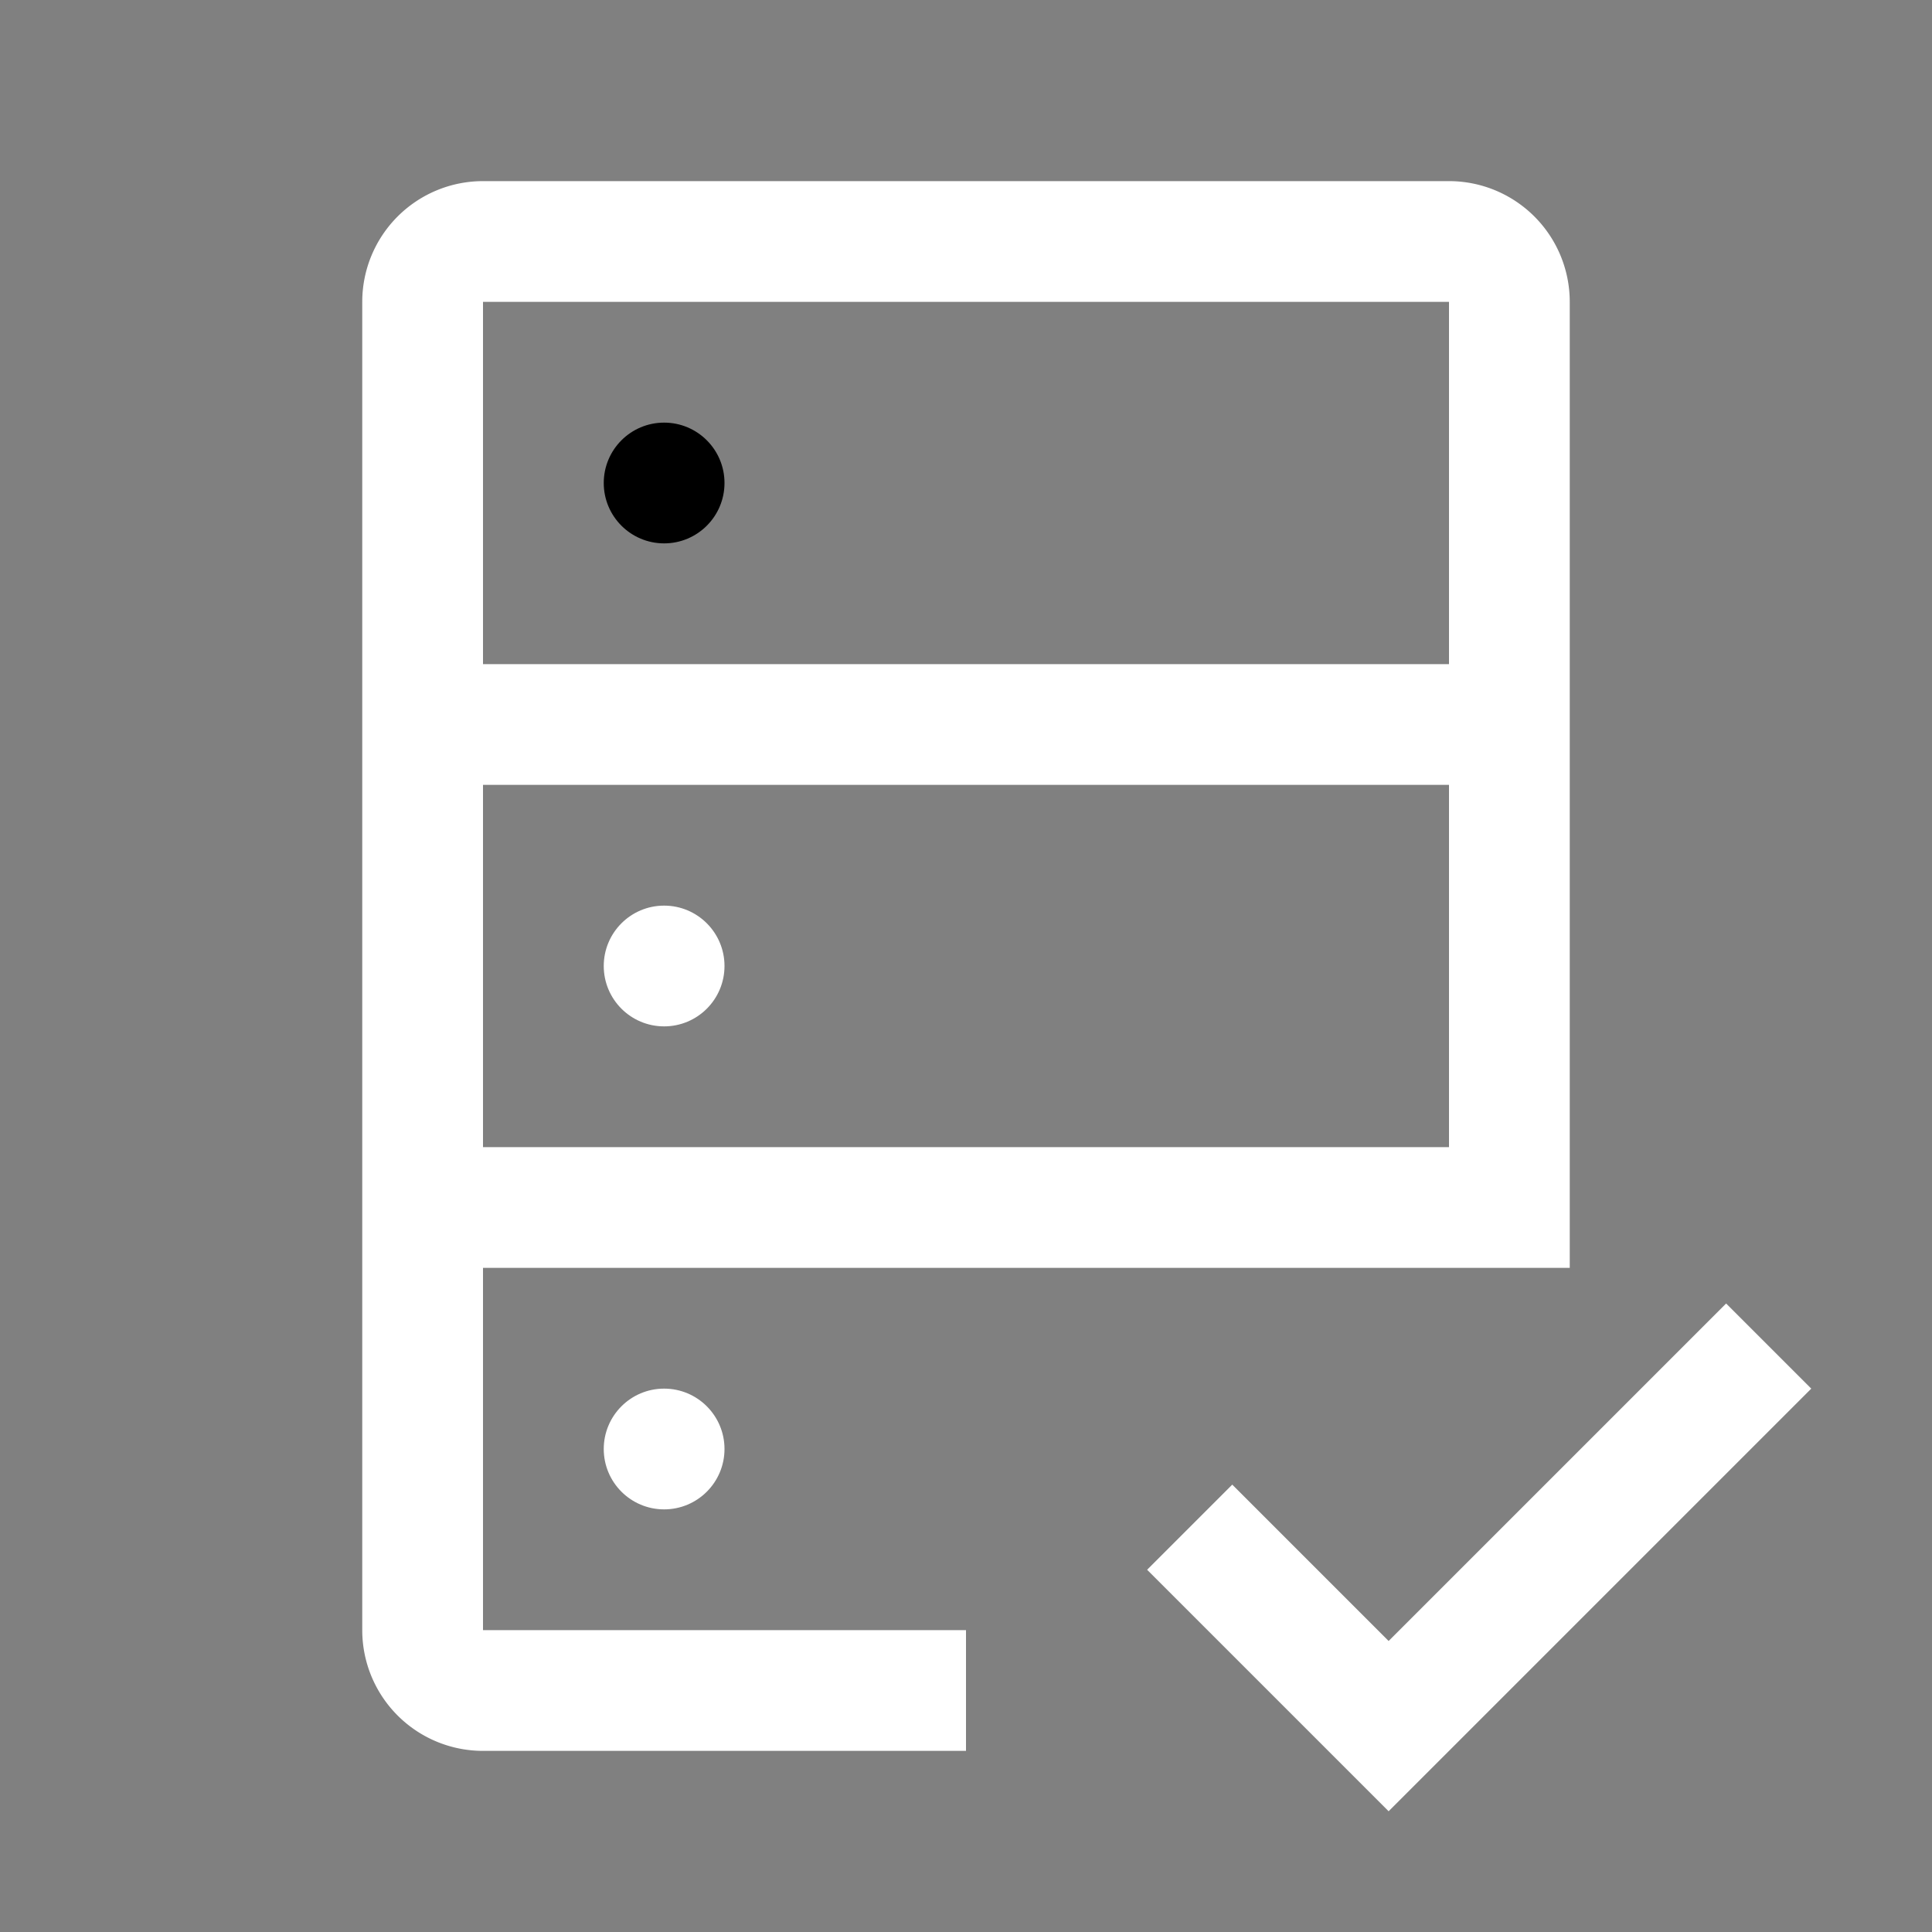
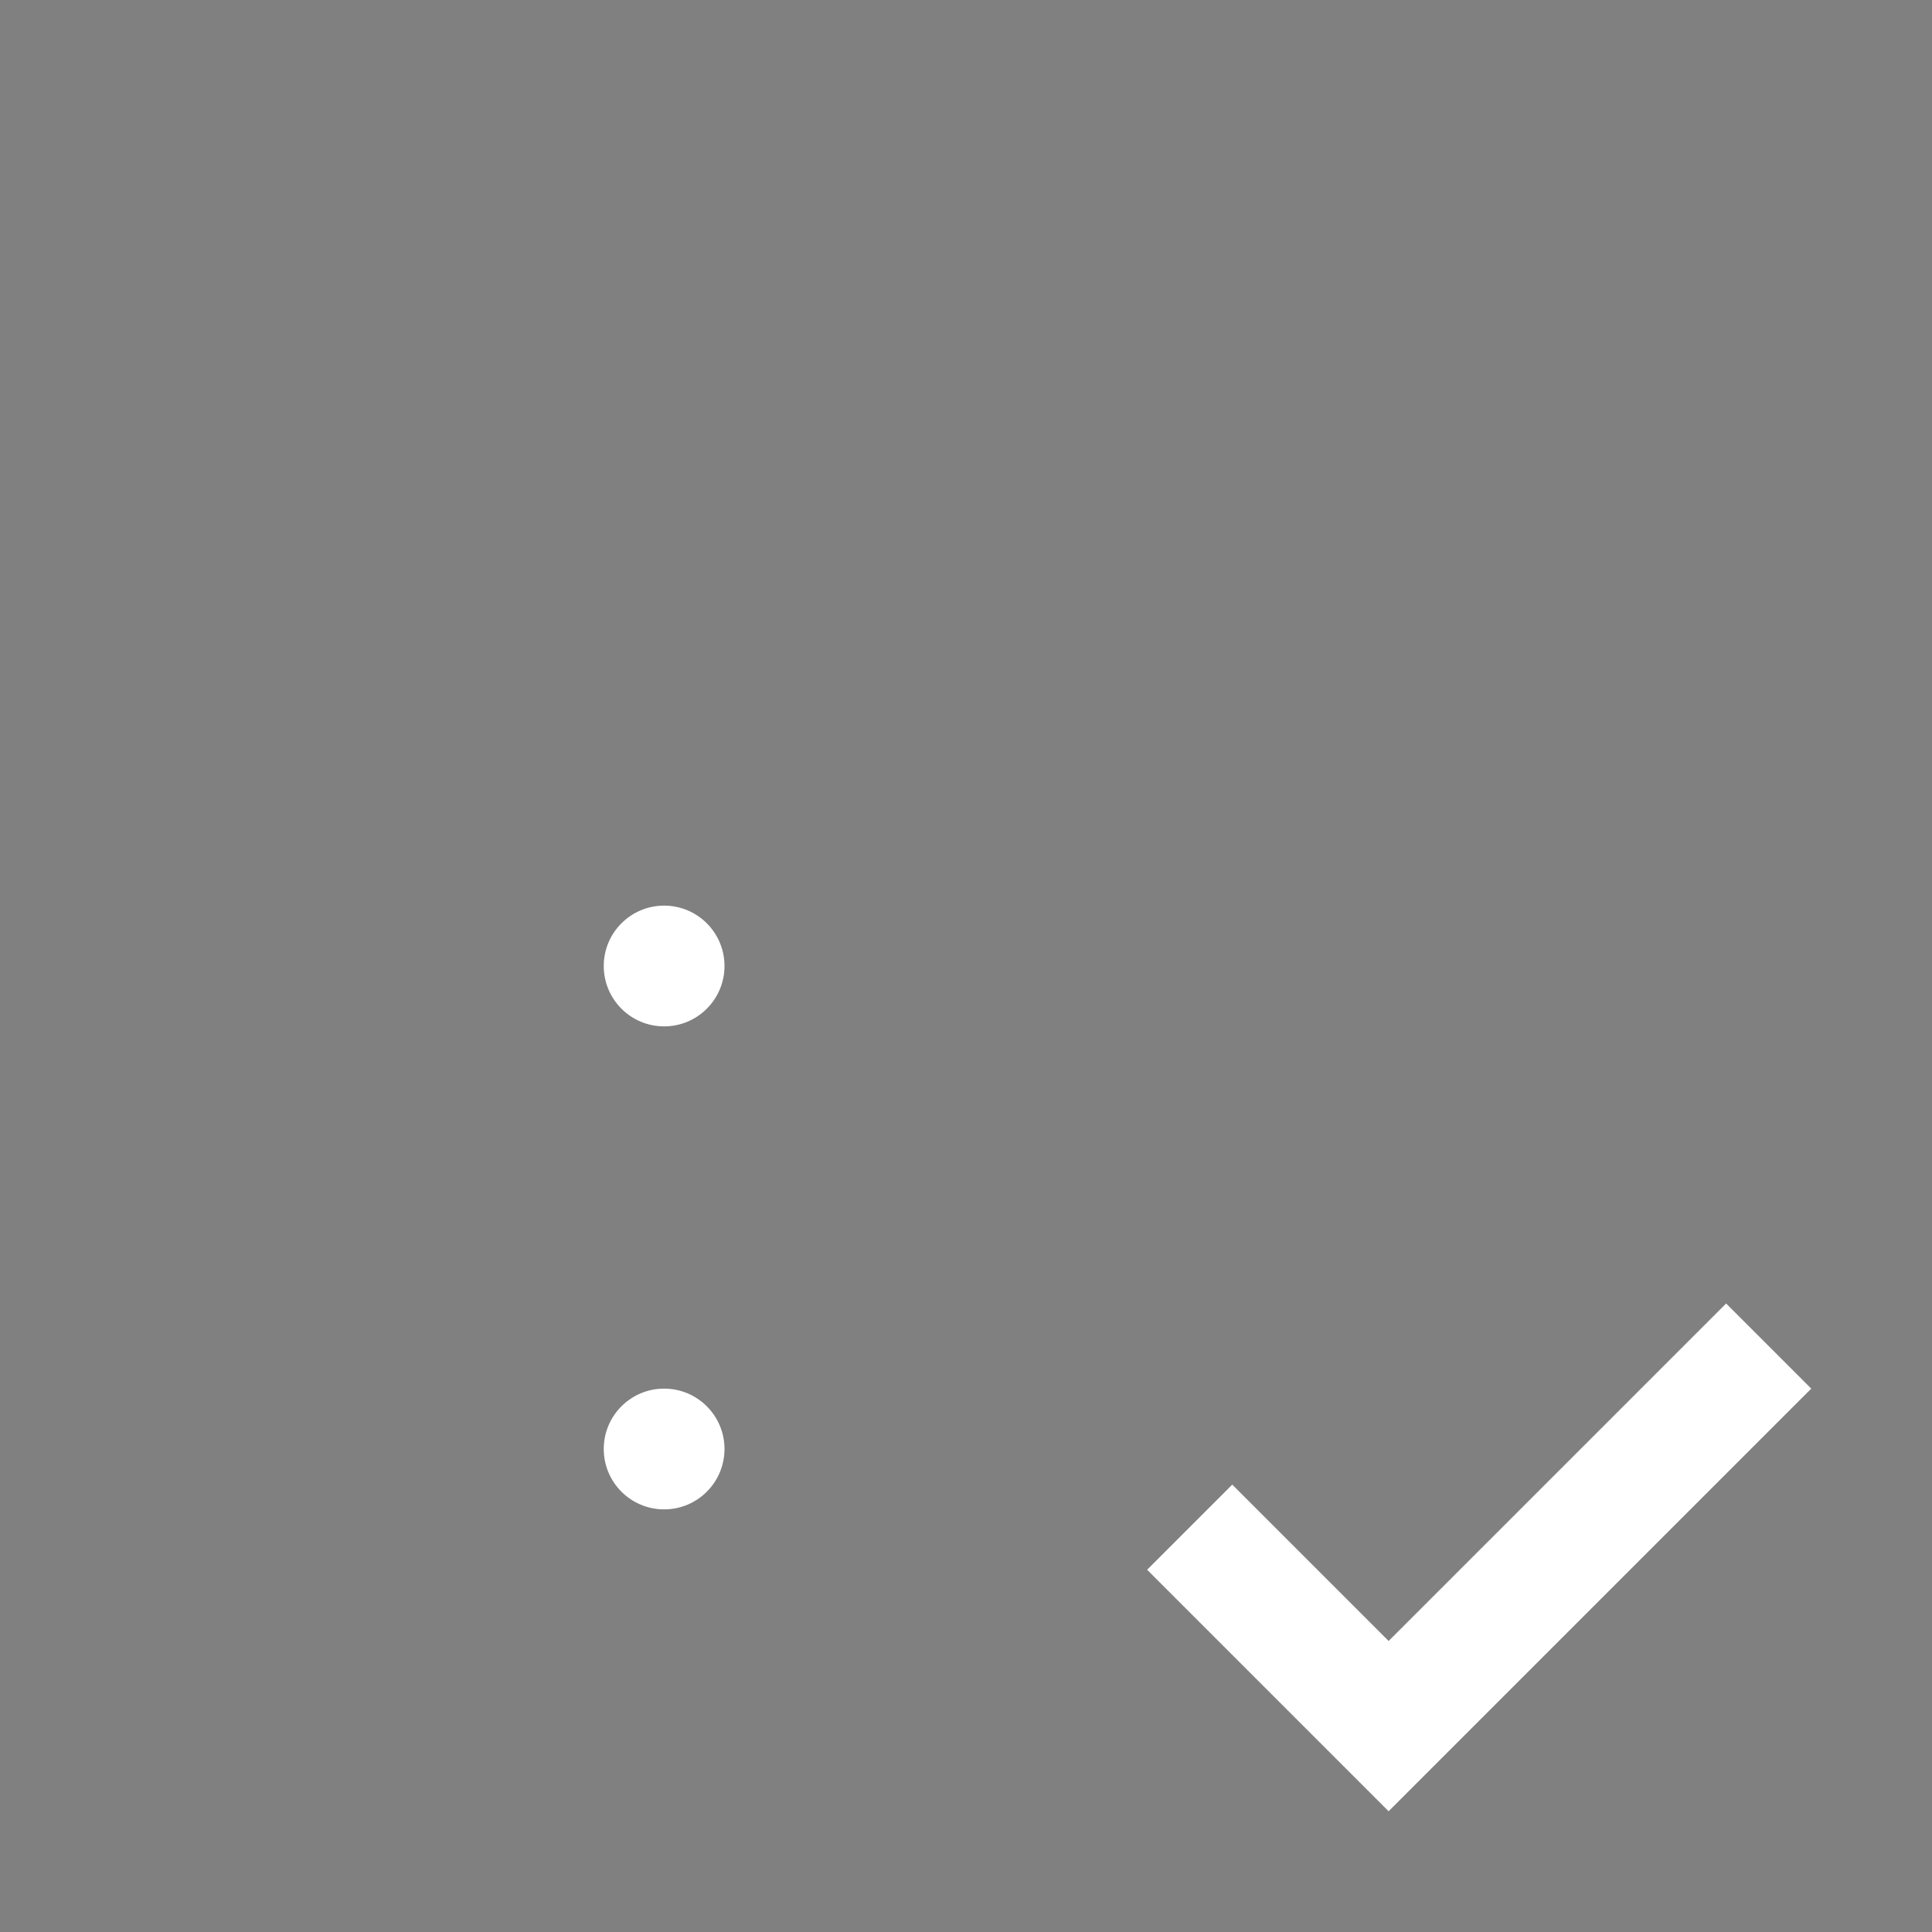
<svg xmlns="http://www.w3.org/2000/svg" viewBox="0 0 32 32">
  <rect x="0" y="0" width="32" height="32" fill="#808080" stroke="none" />
  <path fill="#ffffff" d="M23 27.18l-2.59-2.59L19 26l4 4 7-7-1.41-1.41L23 27.18z" />
-   <circle cx="11" cy="8" r="1" />
  <circle fill="#ffffff" cx="11" cy="16" r="1" />
  <circle fill="#ffffff" cx="11" cy="24" r="1" />
-   <path fill="#ffffff" d="M24 3H8a2 2 0 0 0-2 2v22a2 2 0 0 0 2 2h8v-2H8v-6h18V5a2 2 0 0 0-2-2zm0 16H8v-6h16zm0-8H8V5h16z" />
  <path data-name="&lt;Transparent Rectangle&gt;" fill="none" d="M0 0h32v32H0z" />
</svg>